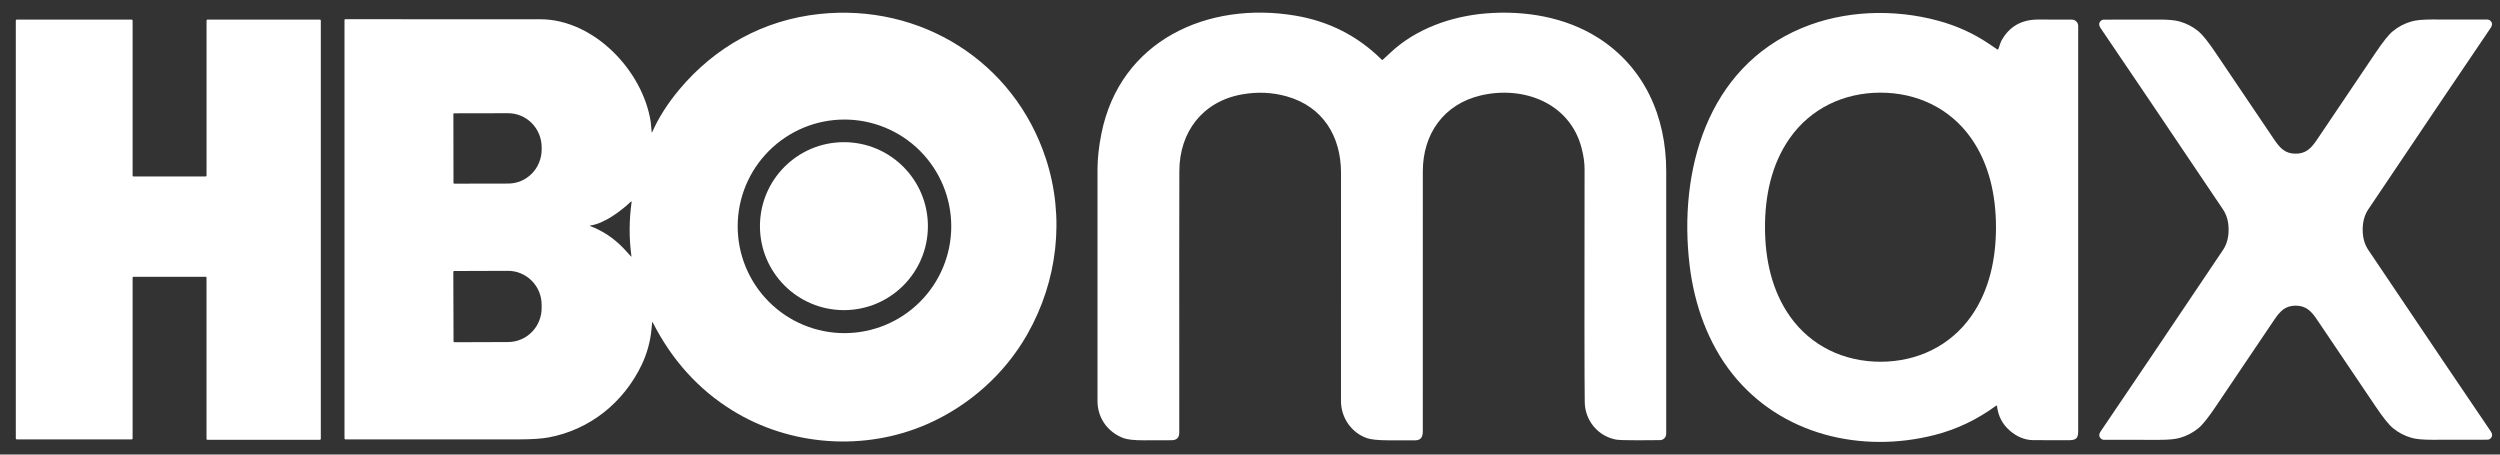
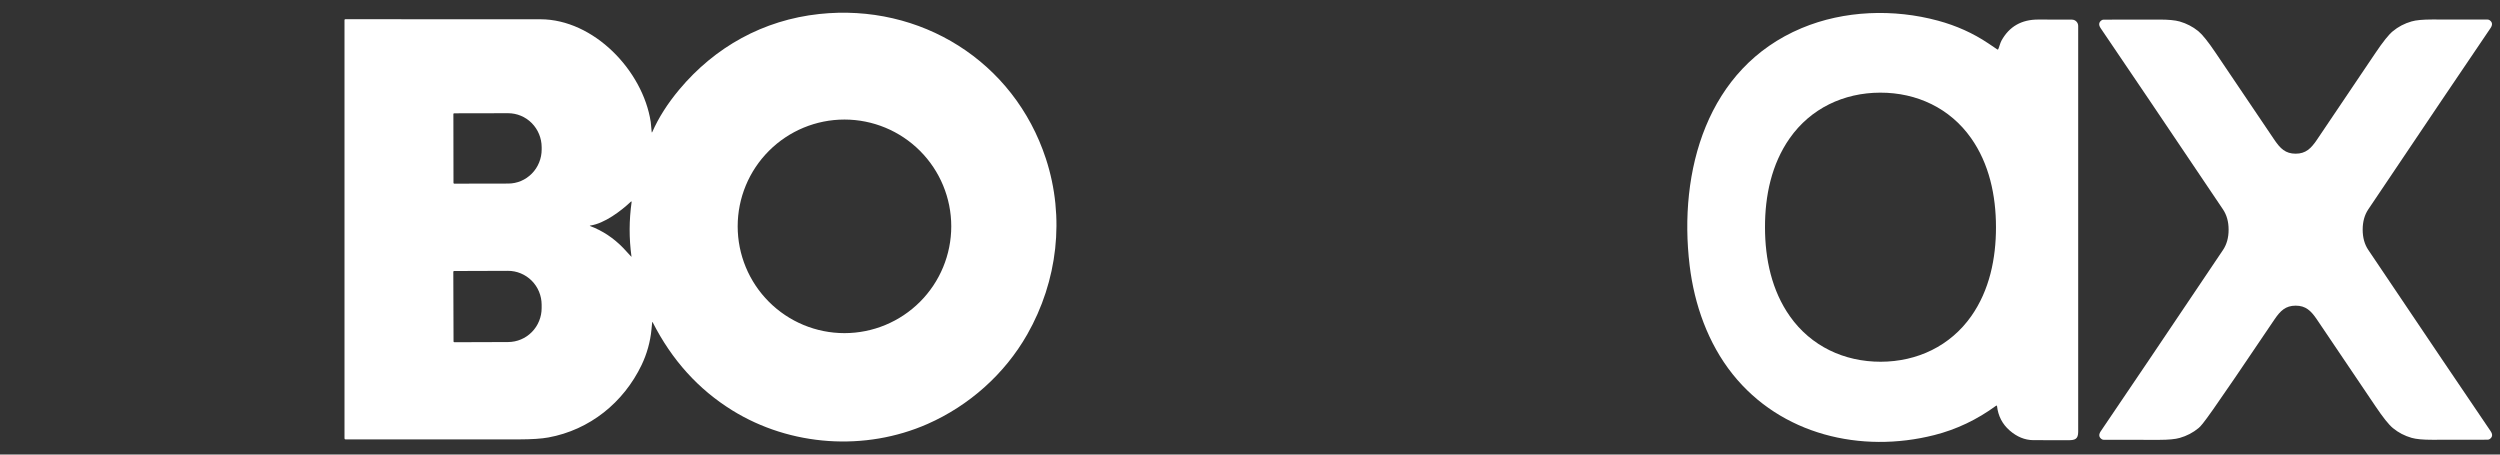
<svg xmlns="http://www.w3.org/2000/svg" width="99" height="18" viewBox="0 0 99 18" fill="none">
  <rect x="0" y="0" width="99" height="18" fill="#333333" stroke="none" />
  <path d="M25.826 12.768C25.819 12.835 25.809 12.928 25.798 13.049C25.753 13.536 25.613 14.025 25.407 14.454C24.693 15.943 23.352 17.023 21.719 17.323C21.443 17.374 21.053 17.399 20.552 17.4C19.088 17.401 16.798 17.401 13.681 17.4C13.671 17.4 13.661 17.396 13.653 17.389C13.646 17.381 13.642 17.371 13.642 17.361V0.795C13.642 0.772 13.653 0.761 13.675 0.761C17.376 0.759 19.952 0.76 21.402 0.763C23.514 0.767 25.457 2.795 25.769 4.829C25.789 4.962 25.787 5.09 25.807 5.227C25.811 5.254 25.818 5.255 25.829 5.23C26.079 4.662 26.435 4.102 26.897 3.549C28.313 1.855 30.23 0.793 32.439 0.555C36.448 0.124 40.148 2.42 41.416 6.279C42.183 8.618 41.877 11.135 40.681 13.239C39.785 14.815 38.373 16.065 36.733 16.788C34.261 17.877 31.305 17.677 29.002 16.253C27.656 15.42 26.605 14.257 25.847 12.764C25.836 12.741 25.828 12.742 25.826 12.768ZM17.954 4.516L17.958 7.244C17.958 7.251 17.962 7.259 17.967 7.264C17.972 7.27 17.98 7.273 17.987 7.273L20.125 7.269C20.299 7.269 20.472 7.234 20.633 7.166C20.793 7.098 20.939 6.998 21.062 6.873C21.186 6.748 21.283 6.599 21.349 6.435C21.416 6.272 21.45 6.097 21.45 5.92V5.828C21.449 5.471 21.308 5.129 21.059 4.876C20.81 4.624 20.472 4.483 20.12 4.483L17.983 4.487C17.975 4.487 17.968 4.49 17.962 4.495C17.957 4.501 17.954 4.508 17.954 4.516ZM37.67 8.963C37.67 7.841 37.224 6.766 36.431 5.973C35.638 5.18 34.562 4.734 33.441 4.734C32.319 4.734 31.244 5.18 30.451 5.973C29.658 6.766 29.212 7.841 29.212 8.963C29.212 10.085 29.658 11.16 30.451 11.953C31.244 12.746 32.319 13.192 33.441 13.192C34.562 13.192 35.638 12.746 36.431 11.953C37.224 11.16 37.67 10.085 37.67 8.963ZM25.013 7.993C25.014 7.992 25.013 7.99 25.013 7.988C25.012 7.987 25.011 7.985 25.01 7.984C25.002 7.976 24.993 7.976 24.985 7.984C24.585 8.362 23.933 8.85 23.378 8.931C23.346 8.935 23.345 8.943 23.375 8.954C23.865 9.138 24.301 9.428 24.685 9.825C24.788 9.932 24.891 10.044 24.994 10.16C25.005 10.172 25.009 10.17 25.006 10.155C24.908 9.437 24.91 8.717 25.013 7.993ZM17.951 10.763L17.96 13.522C17.96 13.53 17.963 13.537 17.969 13.543C17.975 13.549 17.983 13.552 17.991 13.552L20.122 13.545C20.297 13.544 20.47 13.509 20.631 13.441C20.793 13.373 20.939 13.273 21.062 13.148C21.186 13.022 21.283 12.874 21.349 12.71C21.416 12.547 21.45 12.372 21.449 12.195V12.066C21.448 11.709 21.306 11.367 21.056 11.116C20.805 10.865 20.466 10.724 20.113 10.725L17.981 10.732C17.973 10.732 17.965 10.736 17.96 10.741C17.954 10.747 17.951 10.755 17.951 10.763Z" fill="white" />
-   <path d="M54.755 2.368C54.799 2.33 54.9 2.237 55.056 2.09C56.057 1.145 57.465 0.641 58.858 0.53C60.379 0.409 61.982 0.67 63.285 1.497C65.12 2.664 65.981 4.617 65.982 6.769C65.982 10.023 65.983 13.493 65.982 17.179C65.982 17.245 65.956 17.308 65.91 17.355C65.864 17.402 65.801 17.429 65.735 17.429C65.451 17.433 65.161 17.435 64.866 17.435C64.387 17.435 64.097 17.426 63.998 17.408C63.289 17.277 62.768 16.663 62.756 15.926C62.743 15.051 62.741 11.975 62.749 6.699C62.75 6.451 62.711 6.175 62.633 5.87C62.168 4.063 60.311 3.385 58.639 3.779C57.165 4.127 56.344 5.311 56.344 6.784C56.345 10.585 56.345 14.014 56.343 17.073C56.343 17.284 56.281 17.432 56.056 17.436C55.967 17.438 55.606 17.438 54.973 17.436C54.575 17.435 54.295 17.407 54.133 17.351C53.516 17.138 53.103 16.54 53.103 15.881C53.104 11.991 53.104 8.978 53.104 6.843C53.103 5.404 52.395 4.228 50.967 3.82C50.389 3.655 49.793 3.628 49.177 3.739C47.624 4.019 46.709 5.22 46.702 6.769C46.697 7.624 46.696 11.077 46.699 17.128C46.699 17.33 46.598 17.432 46.395 17.433C46.109 17.434 45.745 17.436 45.302 17.436C44.912 17.437 44.638 17.407 44.482 17.347C43.861 17.108 43.461 16.55 43.461 15.881C43.458 12.17 43.459 9.113 43.461 6.711C43.462 6.277 43.513 5.802 43.617 5.287C44.359 1.592 47.836 0.034 51.301 0.62C52.635 0.846 53.775 1.428 54.72 2.367C54.725 2.372 54.731 2.374 54.737 2.375C54.744 2.375 54.75 2.373 54.755 2.368Z" fill="white" />
  <path d="M79.082 16.08C79.081 16.076 79.08 16.073 79.078 16.07C79.075 16.067 79.072 16.065 79.069 16.063C79.066 16.062 79.062 16.061 79.058 16.061C79.054 16.062 79.051 16.063 79.047 16.066C78.291 16.619 77.475 17.007 76.599 17.229C73.698 17.964 70.527 17.217 68.612 14.817C67.636 13.594 67.095 12.057 66.91 10.516C66.461 6.79 67.581 2.693 71.344 1.114C73.032 0.405 75.002 0.347 76.742 0.818C77.471 1.015 78.135 1.314 78.732 1.714C78.855 1.796 78.976 1.877 79.094 1.958C79.11 1.969 79.123 1.965 79.131 1.947C79.174 1.854 79.204 1.709 79.259 1.608C79.567 1.049 80.054 0.771 80.721 0.774C81.078 0.776 81.52 0.777 82.048 0.777C82.08 0.777 82.113 0.784 82.143 0.796C82.173 0.809 82.2 0.827 82.223 0.85C82.246 0.873 82.264 0.9 82.277 0.93C82.289 0.96 82.296 0.992 82.296 1.025C82.296 2.925 82.296 8.283 82.296 17.099C82.296 17.386 82.172 17.432 81.915 17.432C81.228 17.433 80.762 17.433 80.517 17.43C80.182 17.426 79.871 17.299 79.583 17.048C79.293 16.795 79.126 16.473 79.082 16.08ZM69.894 9.005C69.895 10.256 70.161 11.509 70.883 12.529C71.717 13.708 73.026 14.327 74.477 14.325C75.927 14.322 77.234 13.698 78.064 12.517C78.782 11.494 79.043 10.24 79.041 8.99C79.039 7.738 78.773 6.485 78.051 5.464C77.218 4.286 75.909 3.667 74.458 3.669C73.007 3.672 71.7 4.295 70.871 5.477C70.153 6.5 69.891 7.754 69.894 9.005Z" fill="white" />
-   <path d="M5.216 17.4H0.662C0.652 17.4 0.643 17.396 0.637 17.39C0.63 17.383 0.626 17.374 0.626 17.365V0.812C0.626 0.803 0.63 0.794 0.637 0.788C0.643 0.781 0.652 0.777 0.662 0.777H5.216C5.226 0.777 5.235 0.781 5.241 0.788C5.248 0.794 5.251 0.803 5.251 0.812V6.952C5.251 6.962 5.255 6.971 5.262 6.977C5.268 6.984 5.277 6.987 5.287 6.987H8.144C8.148 6.987 8.153 6.987 8.157 6.985C8.162 6.983 8.165 6.98 8.169 6.977C8.172 6.974 8.175 6.97 8.176 6.966C8.178 6.961 8.179 6.957 8.179 6.952V0.812C8.179 0.802 8.183 0.794 8.189 0.787C8.196 0.78 8.205 0.777 8.214 0.777H12.669C12.678 0.777 12.687 0.78 12.694 0.787C12.7 0.794 12.704 0.802 12.704 0.812V17.38C12.704 17.39 12.7 17.398 12.694 17.405C12.687 17.412 12.678 17.415 12.669 17.415H8.214C8.204 17.415 8.195 17.412 8.189 17.405C8.182 17.398 8.178 17.39 8.178 17.38V10.995C8.178 10.99 8.178 10.986 8.176 10.982C8.174 10.977 8.171 10.973 8.168 10.97C8.165 10.967 8.161 10.964 8.157 10.963C8.152 10.961 8.148 10.96 8.143 10.96H5.287C5.277 10.96 5.268 10.963 5.262 10.97C5.255 10.977 5.251 10.986 5.251 10.995V17.365C5.251 17.374 5.248 17.383 5.241 17.39C5.235 17.396 5.226 17.4 5.216 17.4Z" fill="white" />
-   <path d="M90.907 6.086C91.308 6.086 91.515 5.879 91.744 5.544C92.126 4.983 92.901 3.834 94.069 2.095C94.365 1.655 94.594 1.369 94.755 1.237C94.972 1.057 95.22 0.928 95.497 0.849C95.675 0.797 95.947 0.772 96.312 0.772C96.315 0.772 97.047 0.773 98.507 0.774C98.538 0.774 98.568 0.784 98.593 0.802C98.702 0.88 98.712 0.984 98.624 1.114C97.668 2.521 96.054 4.913 93.784 8.291C93.636 8.512 93.562 8.78 93.562 9.094C93.562 9.409 93.636 9.677 93.785 9.898C96.056 13.274 97.671 15.666 98.628 17.073C98.716 17.202 98.706 17.306 98.597 17.384C98.572 17.402 98.542 17.412 98.511 17.412C97.051 17.414 96.319 17.415 96.316 17.415C95.951 17.416 95.68 17.39 95.501 17.339C95.224 17.26 94.976 17.131 94.759 16.952C94.597 16.819 94.368 16.533 94.073 16.094C92.904 14.355 92.128 13.206 91.746 12.646C91.517 12.31 91.31 12.104 90.909 12.104C90.507 12.104 90.3 12.311 90.072 12.646C89.69 13.207 88.915 14.357 87.746 16.095C87.45 16.535 87.222 16.821 87.061 16.953C86.843 17.133 86.596 17.262 86.319 17.341C86.14 17.393 85.868 17.418 85.504 17.418C85.501 17.418 84.769 17.418 83.308 17.416C83.278 17.416 83.247 17.406 83.222 17.388C83.113 17.31 83.103 17.206 83.191 17.076C84.148 15.669 85.761 13.277 88.031 9.899C88.179 9.678 88.253 9.41 88.253 9.096C88.253 8.781 88.179 8.514 88.03 8.292C85.759 4.916 84.144 2.524 83.187 1.118C83.099 0.988 83.109 0.884 83.218 0.806C83.243 0.788 83.273 0.778 83.304 0.778C84.765 0.776 85.496 0.775 85.499 0.775C85.864 0.774 86.136 0.8 86.315 0.851C86.592 0.931 86.839 1.06 87.057 1.238C87.218 1.371 87.447 1.657 87.743 2.097C88.912 3.835 89.688 4.984 90.07 5.544C90.299 5.88 90.505 6.086 90.907 6.086Z" fill="white" />
-   <path d="M33.419 12.281C35.256 12.281 36.745 10.793 36.745 8.956C36.745 7.119 35.256 5.63 33.419 5.63C31.583 5.63 30.094 7.119 30.094 8.956C30.094 10.793 31.583 12.281 33.419 12.281Z" fill="white" />
+   <path d="M90.907 6.086C91.308 6.086 91.515 5.879 91.744 5.544C92.126 4.983 92.901 3.834 94.069 2.095C94.365 1.655 94.594 1.369 94.755 1.237C94.972 1.057 95.22 0.928 95.497 0.849C95.675 0.797 95.947 0.772 96.312 0.772C96.315 0.772 97.047 0.773 98.507 0.774C98.538 0.774 98.568 0.784 98.593 0.802C98.702 0.88 98.712 0.984 98.624 1.114C97.668 2.521 96.054 4.913 93.784 8.291C93.636 8.512 93.562 8.78 93.562 9.094C93.562 9.409 93.636 9.677 93.785 9.898C96.056 13.274 97.671 15.666 98.628 17.073C98.716 17.202 98.706 17.306 98.597 17.384C98.572 17.402 98.542 17.412 98.511 17.412C97.051 17.414 96.319 17.415 96.316 17.415C95.951 17.416 95.68 17.39 95.501 17.339C95.224 17.26 94.976 17.131 94.759 16.952C94.597 16.819 94.368 16.533 94.073 16.094C92.904 14.355 92.128 13.206 91.746 12.646C91.517 12.31 91.31 12.104 90.909 12.104C90.507 12.104 90.3 12.311 90.072 12.646C87.45 16.535 87.222 16.821 87.061 16.953C86.843 17.133 86.596 17.262 86.319 17.341C86.14 17.393 85.868 17.418 85.504 17.418C85.501 17.418 84.769 17.418 83.308 17.416C83.278 17.416 83.247 17.406 83.222 17.388C83.113 17.31 83.103 17.206 83.191 17.076C84.148 15.669 85.761 13.277 88.031 9.899C88.179 9.678 88.253 9.41 88.253 9.096C88.253 8.781 88.179 8.514 88.03 8.292C85.759 4.916 84.144 2.524 83.187 1.118C83.099 0.988 83.109 0.884 83.218 0.806C83.243 0.788 83.273 0.778 83.304 0.778C84.765 0.776 85.496 0.775 85.499 0.775C85.864 0.774 86.136 0.8 86.315 0.851C86.592 0.931 86.839 1.06 87.057 1.238C87.218 1.371 87.447 1.657 87.743 2.097C88.912 3.835 89.688 4.984 90.07 5.544C90.299 5.88 90.505 6.086 90.907 6.086Z" fill="white" />
</svg>